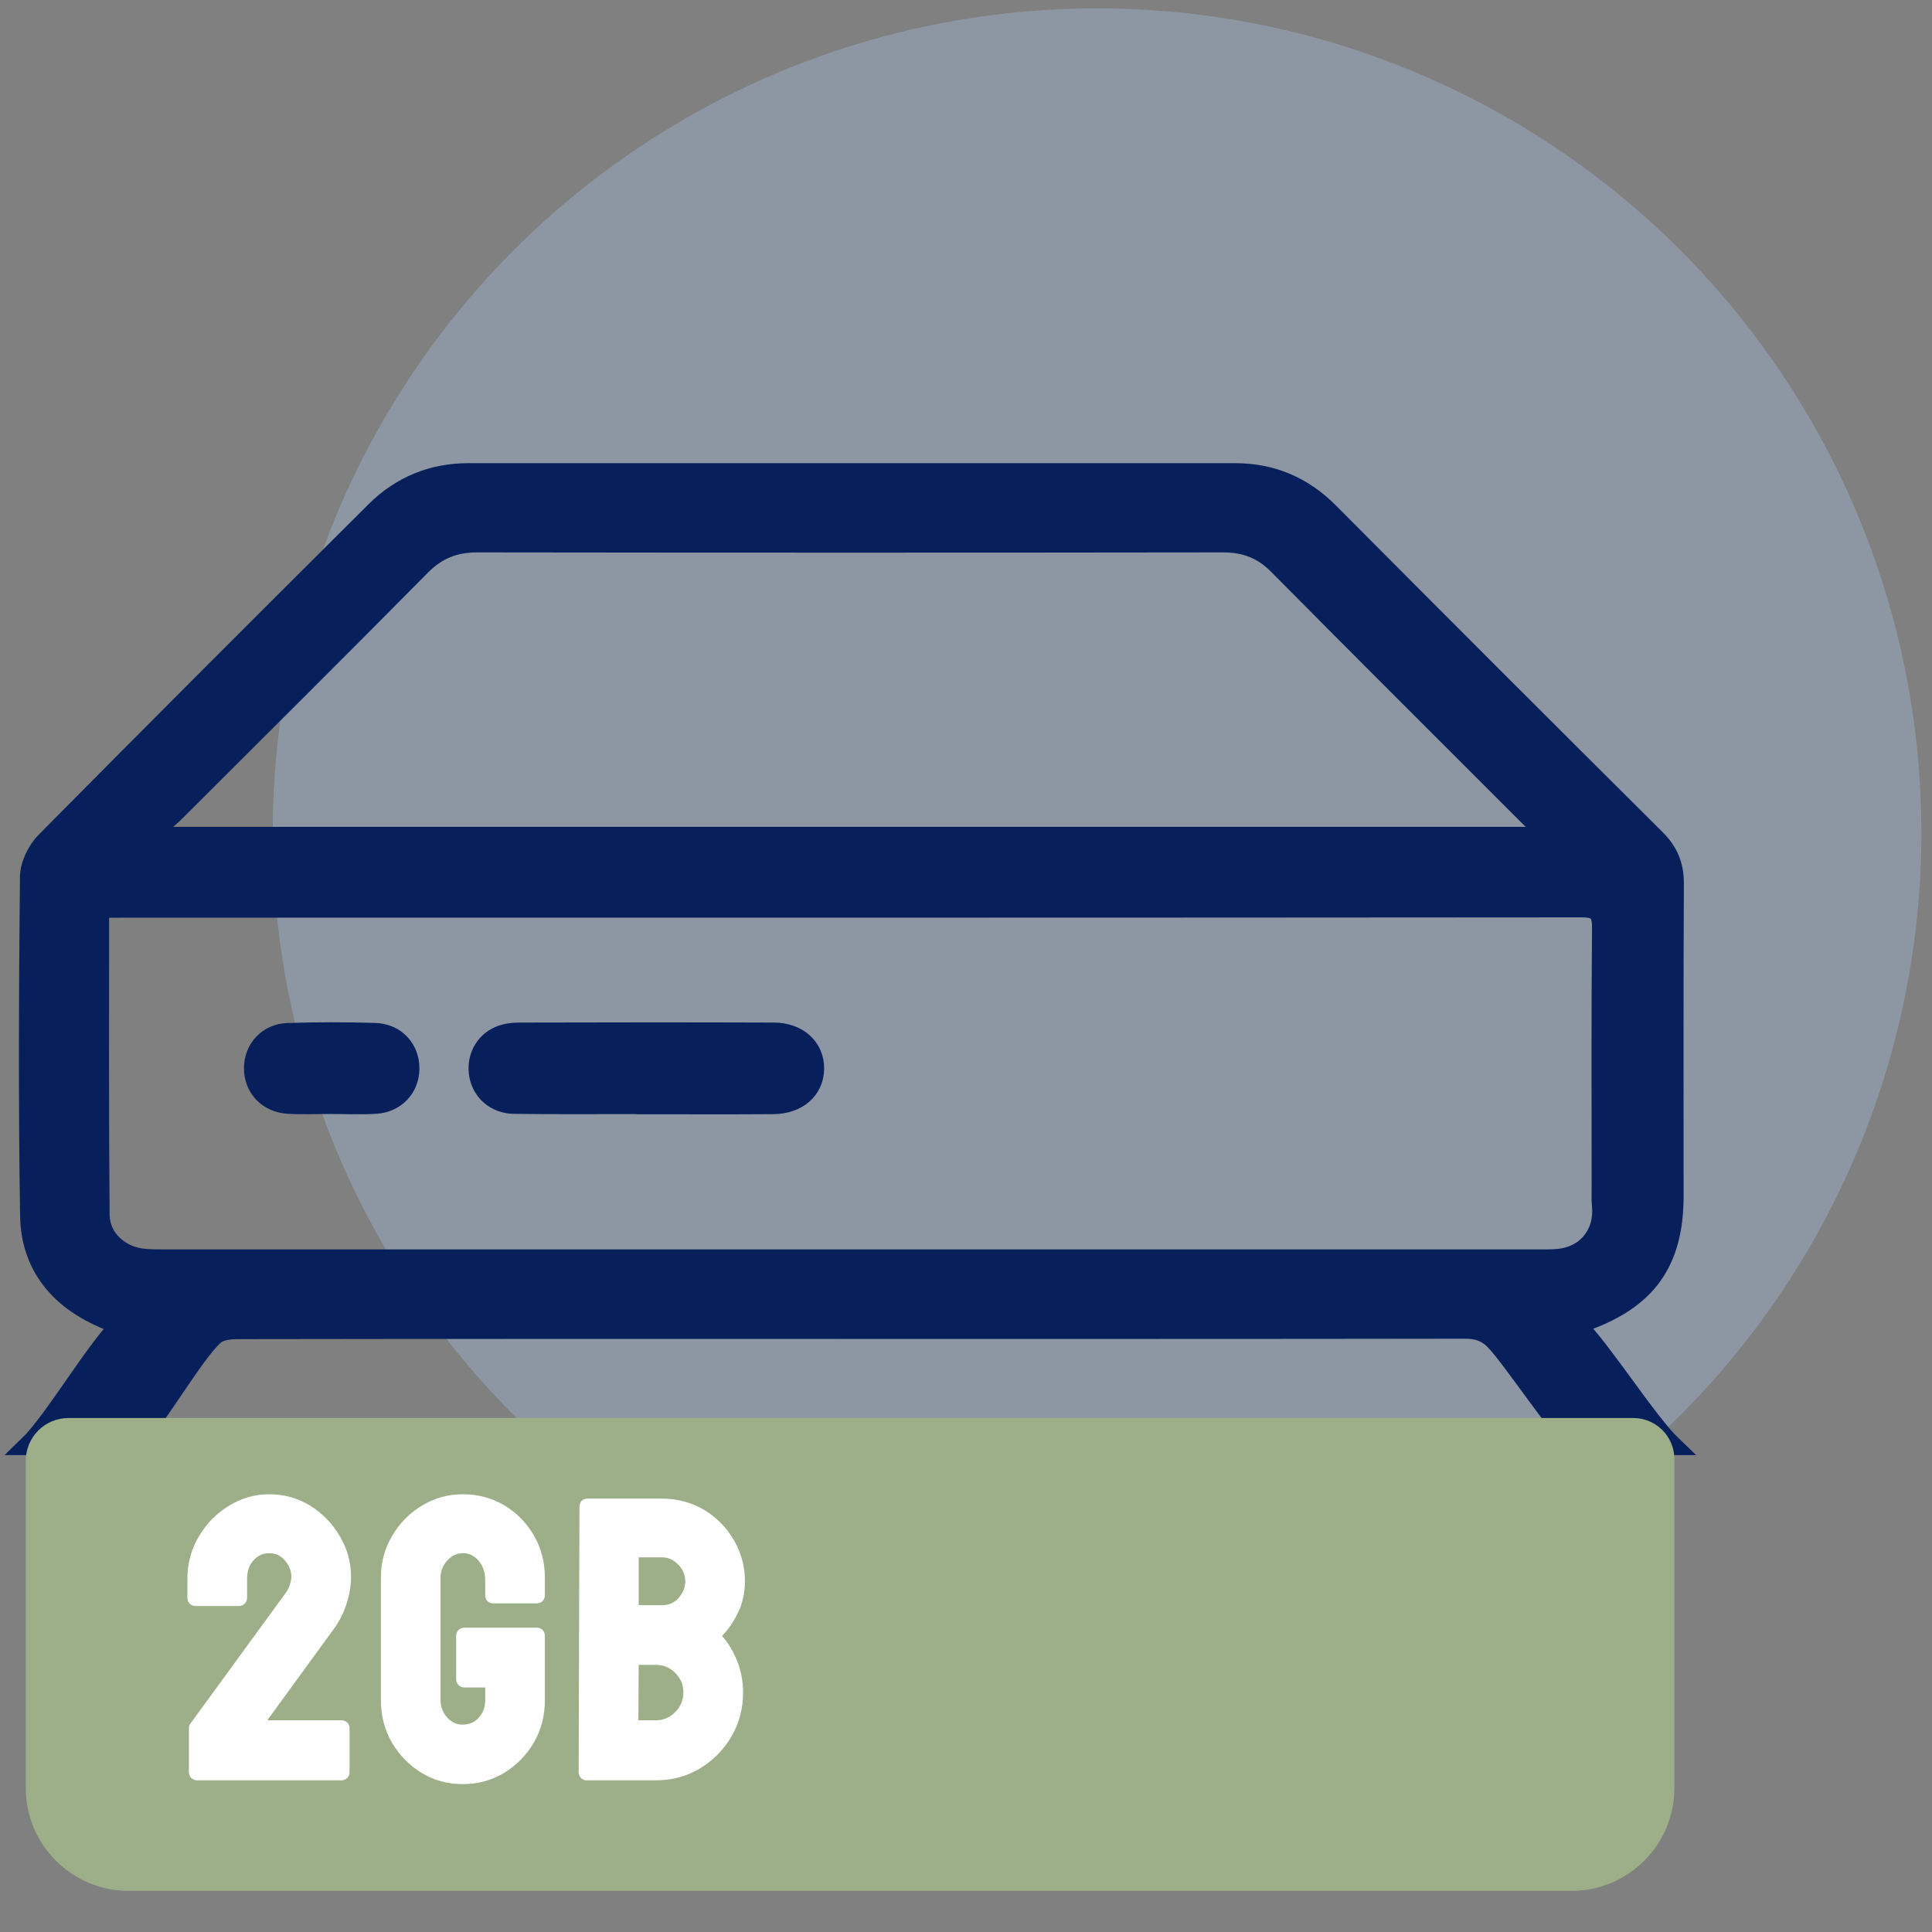
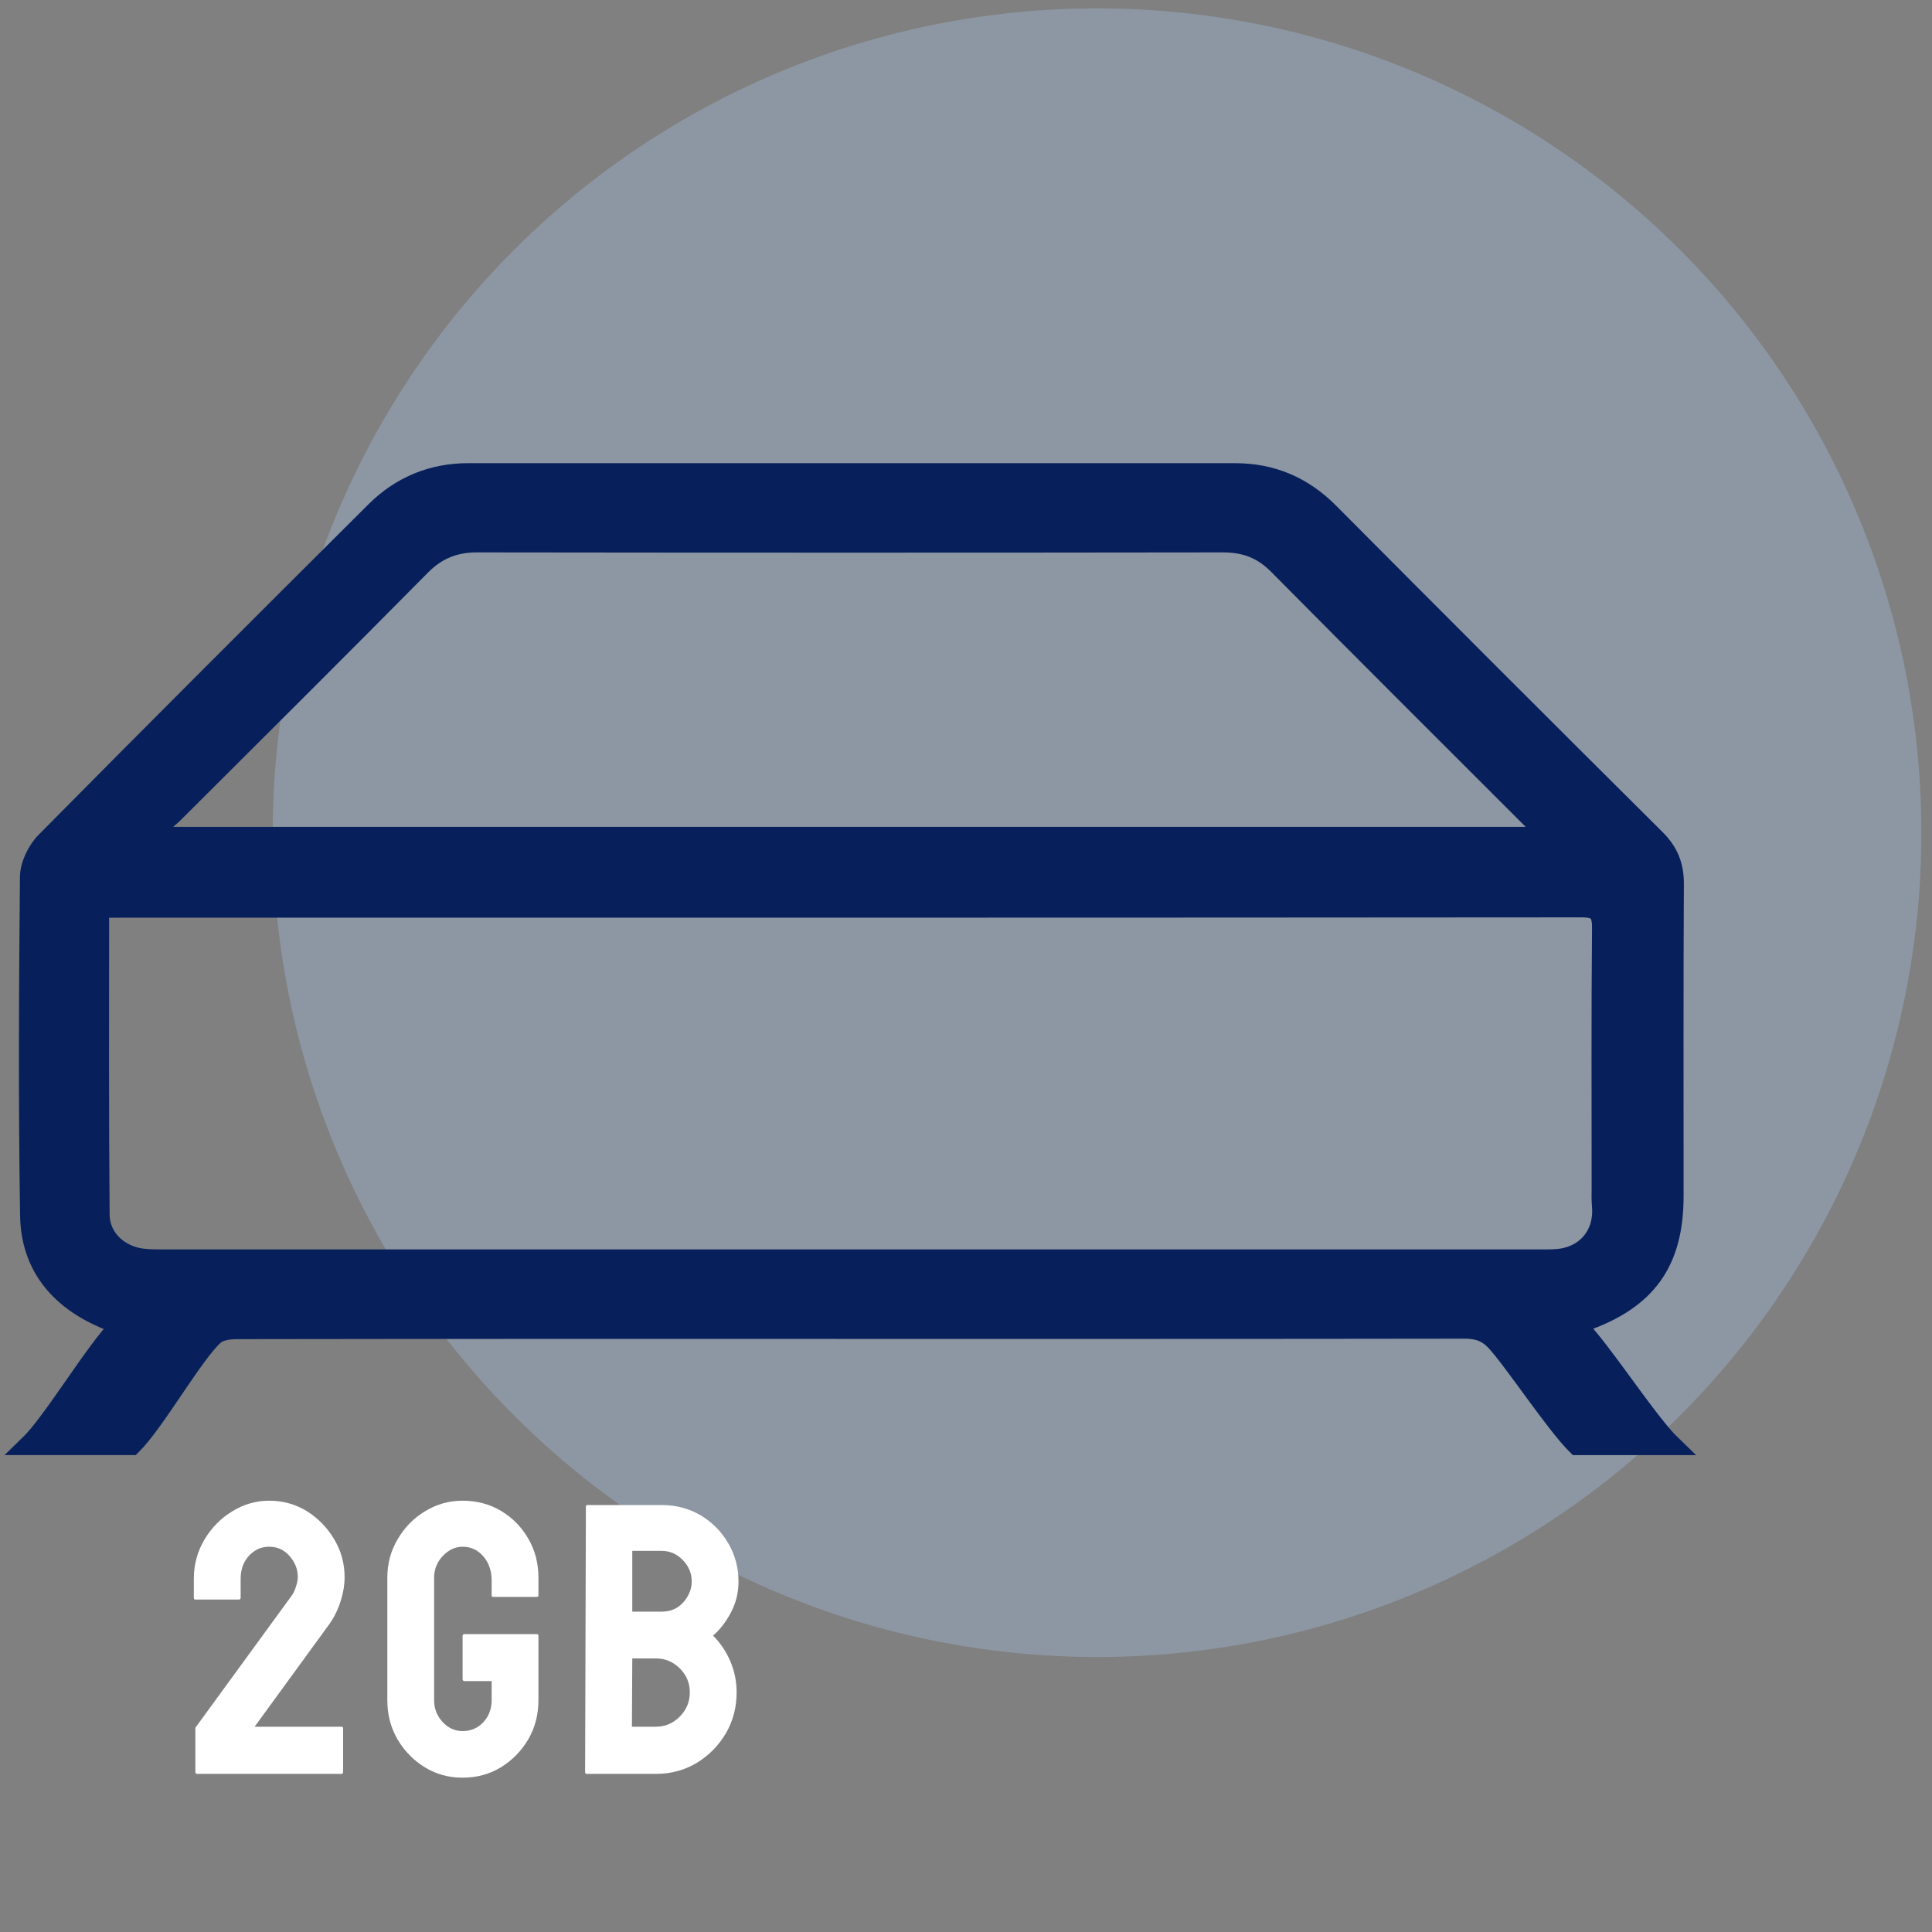
<svg xmlns="http://www.w3.org/2000/svg" width="75" height="75" viewBox="0 0 75 75" fill="none">
  <rect x="0" y="0" width="75" height="75" fill="#808080" stroke="none" />
  <circle cx="42.588" cy="32.325" r="32" fill="#A6C4E5" fill-opacity="0.35" />
-   <path d="M3.839 57.051H4.746C23.592 57.051 42.437 57.051 61.283 57.051C61.874 57.051 62.17 57.343 62.171 57.927C62.171 61.263 62.171 64.602 62.171 67.938C62.171 68.165 62.162 68.393 62.186 68.618C62.29 69.641 61.645 70.495 60.63 70.641C60.362 70.679 60.086 70.675 59.814 70.675C41.99 70.675 24.167 70.675 6.342 70.675C6.047 70.675 5.749 70.677 5.459 70.635C4.462 70.492 3.85 69.709 3.845 68.528C3.832 65.712 3.841 62.898 3.839 60.082C3.839 59.108 3.839 58.135 3.839 57.05V57.051ZM25.151 61.871C25.151 61.871 25.151 61.869 25.151 61.868C23.473 61.868 21.797 61.857 20.119 61.871C19.158 61.88 18.557 62.456 18.57 63.298C18.582 64.112 19.172 64.672 20.099 64.676C23.431 64.689 26.762 64.685 30.095 64.672C30.377 64.672 30.696 64.603 30.934 64.461C31.491 64.126 31.724 63.604 31.573 62.951C31.425 62.313 30.909 61.888 30.182 61.88C28.506 61.86 26.828 61.875 25.15 61.875L25.151 61.871ZM12.871 64.671C13.437 64.671 14.005 64.698 14.569 64.663C15.379 64.616 15.923 64.017 15.911 63.247C15.9 62.507 15.364 61.913 14.585 61.888C13.455 61.851 12.321 61.851 11.189 61.886C10.383 61.911 9.835 62.53 9.848 63.298C9.86 64.039 10.394 64.614 11.171 64.662C11.735 64.696 12.303 64.669 12.869 64.671H12.871Z" fill="#9CAF88" />
-   <path d="M25.058 42.873C23.358 42.873 21.658 42.887 19.958 42.865C19.245 42.856 18.717 42.39 18.593 41.764C18.464 41.102 18.777 40.459 19.394 40.204C19.616 40.111 19.876 40.073 20.119 40.071C23.427 40.062 26.737 40.059 30.046 40.071C30.99 40.075 31.627 40.674 31.618 41.486C31.609 42.297 30.974 42.869 30.02 42.876C28.366 42.889 26.711 42.88 25.057 42.88C25.057 42.878 25.057 42.876 25.057 42.873H25.058Z" fill="#07205C" stroke="#07205C" stroke-width="0.75" />
-   <path d="M12.889 42.869C12.323 42.869 11.755 42.896 11.191 42.863C10.383 42.816 9.837 42.219 9.846 41.451C9.855 40.712 10.392 40.113 11.167 40.088C12.298 40.051 13.431 40.05 14.562 40.086C15.37 40.111 15.918 40.727 15.907 41.496C15.896 42.237 15.363 42.814 14.585 42.863C14.021 42.898 13.453 42.871 12.889 42.871C12.889 42.871 12.889 42.871 12.889 42.873V42.869Z" fill="#07205C" stroke="#07205C" stroke-width="0.75" />
  <path d="M3.983 51.167C4.182 51.254 4.382 51.334 4.66 51.449C3.672 52.432 2.048 55.202 1.105 56.112H5.115C6.029 55.213 7.501 52.579 8.324 51.84C8.524 51.66 8.898 51.611 9.192 51.611C16.797 51.598 24.401 51.602 32.006 51.602C40.291 51.602 48.577 51.606 56.864 51.593C57.353 51.593 57.714 51.708 58.058 52.075C58.733 52.796 60.386 55.304 61.212 56.114H64.912C63.962 55.202 62.197 52.421 61.243 51.471C61.365 51.391 61.414 51.34 61.474 51.32C63.926 50.464 64.98 49.005 64.982 46.44C64.984 42.398 64.971 38.357 64.993 34.314C64.996 33.602 64.781 33.067 64.275 32.565C60.04 28.355 55.815 24.132 51.605 19.897C50.586 18.87 49.381 18.357 47.951 18.355C38.027 18.353 28.104 18.352 18.18 18.355C16.777 18.355 15.556 18.858 14.564 19.846C10.284 24.11 6.009 28.377 1.764 32.672C1.429 33.011 1.153 33.581 1.149 34.047C1.107 38.429 1.085 42.812 1.155 47.194C1.186 49.094 2.25 50.408 3.989 51.167H3.983ZM6.812 31.509C9.997 28.335 13.184 25.163 16.346 21.966C16.968 21.338 17.654 21.067 18.528 21.069C28.18 21.082 37.831 21.082 47.483 21.069C48.331 21.069 48.999 21.317 49.607 21.93C52.914 25.272 56.247 28.586 59.57 31.912C59.725 32.066 59.865 32.232 60.087 32.474H6.016C5.974 32.416 5.931 32.358 5.889 32.301C6.198 32.039 6.526 31.797 6.812 31.511V31.509ZM3.861 35.452C3.861 35.412 3.899 35.372 3.959 35.25H4.649C23.561 35.25 42.47 35.253 61.382 35.237C62.006 35.237 62.182 35.401 62.177 36.029C62.146 39.389 62.162 42.749 62.162 46.109C62.162 46.336 62.151 46.564 62.173 46.789C62.279 47.887 61.602 48.741 60.513 48.855C60.266 48.881 60.014 48.877 59.765 48.877C41.968 48.877 24.169 48.877 6.371 48.877C6.1 48.877 5.825 48.877 5.556 48.848C4.644 48.75 3.89 48.075 3.881 47.164C3.845 43.26 3.861 39.356 3.861 35.452Z" fill="#07205C" stroke="#07205C" stroke-width="0.75" />
-   <path d="M2.658 55.047H63.404C64.285 55.047 65 55.763 65 56.644V69.407C65 71.613 63.209 73.404 61.003 73.404H4.997C2.791 73.404 1 71.613 1 69.407V56.706C1 55.79 1.743 55.047 2.658 55.047Z" fill="#9CAF88" />
  <path d="M13.253 68.862H7.657C7.608 68.862 7.584 68.838 7.584 68.789V67.09C7.584 67.071 7.594 67.051 7.613 67.031L11.319 61.949C11.388 61.856 11.444 61.739 11.488 61.597C11.537 61.45 11.561 61.324 11.561 61.216C11.561 60.923 11.456 60.654 11.246 60.41C11.036 60.166 10.77 60.044 10.448 60.044C10.14 60.044 9.879 60.161 9.664 60.396C9.449 60.63 9.342 60.928 9.342 61.289V62.022C9.342 62.071 9.317 62.095 9.269 62.095H7.584C7.545 62.095 7.525 62.071 7.525 62.022V61.289C7.525 60.728 7.665 60.218 7.943 59.758C8.216 59.3 8.575 58.936 9.02 58.667C9.464 58.394 9.94 58.257 10.448 58.257C10.985 58.257 11.476 58.394 11.92 58.667C12.359 58.946 12.711 59.309 12.975 59.758C13.243 60.208 13.377 60.694 13.377 61.216C13.377 61.543 13.319 61.878 13.202 62.219C13.089 62.556 12.933 62.857 12.733 63.12L9.884 67.031H13.253C13.297 67.031 13.319 67.051 13.319 67.09V68.789C13.319 68.838 13.297 68.862 13.253 68.862ZM17.958 69.009C17.416 69.009 16.928 68.875 16.493 68.606C16.054 68.338 15.7 67.976 15.431 67.522C15.168 67.068 15.036 66.56 15.036 65.999V61.245C15.036 60.699 15.17 60.2 15.438 59.751C15.702 59.297 16.056 58.936 16.5 58.667C16.945 58.394 17.431 58.257 17.958 58.257C18.51 58.257 19.008 58.389 19.452 58.653C19.896 58.921 20.248 59.28 20.507 59.729C20.77 60.178 20.902 60.684 20.902 61.245V61.934C20.902 61.973 20.878 61.992 20.829 61.992H19.145C19.105 61.992 19.086 61.973 19.086 61.934V61.362C19.086 60.982 18.979 60.667 18.764 60.418C18.549 60.169 18.28 60.044 17.958 60.044C17.67 60.044 17.414 60.164 17.189 60.403C16.964 60.642 16.852 60.923 16.852 61.245V65.999C16.852 66.326 16.962 66.609 17.182 66.848C17.401 67.083 17.66 67.2 17.958 67.2C18.28 67.2 18.549 67.085 18.764 66.856C18.979 66.621 19.086 66.336 19.086 65.999V65.259H18.039C17.985 65.259 17.958 65.235 17.958 65.186V63.508C17.958 63.46 17.985 63.435 18.039 63.435H20.844C20.883 63.435 20.902 63.46 20.902 63.508V65.999C20.902 66.56 20.77 67.068 20.507 67.522C20.238 67.976 19.884 68.338 19.445 68.606C19.005 68.875 18.51 69.009 17.958 69.009ZM25.461 68.862H22.773C22.734 68.862 22.714 68.838 22.714 68.789L22.744 58.484C22.744 58.445 22.763 58.425 22.802 58.425H25.688C26.25 58.425 26.76 58.562 27.219 58.836C27.668 59.109 28.022 59.473 28.281 59.927C28.54 60.376 28.669 60.864 28.669 61.392C28.669 61.822 28.571 62.222 28.376 62.593C28.181 62.964 27.949 63.264 27.68 63.494C27.968 63.782 28.193 64.117 28.354 64.497C28.515 64.878 28.596 65.279 28.596 65.698C28.596 66.279 28.456 66.809 28.178 67.288C27.895 67.766 27.517 68.15 27.043 68.438C26.569 68.721 26.042 68.862 25.461 68.862ZM25.688 60.205H24.545V62.564H25.688C26.035 62.564 26.315 62.442 26.53 62.197C26.745 61.949 26.852 61.68 26.852 61.392C26.852 61.075 26.738 60.799 26.508 60.564C26.279 60.325 26.005 60.205 25.688 60.205ZM25.461 64.38H24.545L24.531 67.031H25.461C25.822 67.031 26.132 66.9 26.391 66.636C26.65 66.372 26.779 66.06 26.779 65.698C26.779 65.337 26.65 65.027 26.391 64.768C26.132 64.51 25.822 64.38 25.461 64.38Z" fill="white" />
-   <path d="M7.613 67.031L7.79 67.208L7.804 67.195L7.815 67.179L7.613 67.031ZM11.319 61.949L11.118 61.8L11.117 61.801L11.319 61.949ZM11.488 61.597L11.251 61.518L11.249 61.523L11.488 61.597ZM11.246 60.41L11.056 60.573L11.246 60.41ZM7.943 59.758L8.157 59.888L8.158 59.886L7.943 59.758ZM9.02 58.667L9.149 58.881L9.151 58.88L9.02 58.667ZM11.92 58.667L12.054 58.456L12.051 58.454L11.92 58.667ZM12.975 59.758L12.759 59.885L12.76 59.887L12.975 59.758ZM13.202 62.219L12.965 62.138L12.964 62.14L13.202 62.219ZM12.733 63.12L12.534 62.969L12.531 62.973L12.733 63.12ZM9.884 67.031L9.682 66.884L9.392 67.281H9.884V67.031ZM13.253 68.612H7.657V69.112H13.253V68.612ZM7.657 68.612C7.671 68.612 7.728 68.616 7.779 68.668C7.83 68.719 7.834 68.775 7.834 68.789H7.334C7.334 68.852 7.35 68.945 7.426 69.021C7.501 69.097 7.594 69.112 7.657 69.112V68.612ZM7.834 68.789V67.09H7.334V68.789H7.834ZM7.834 67.09C7.834 67.16 7.798 67.201 7.79 67.208L7.436 66.855C7.39 66.901 7.334 66.981 7.334 67.09H7.834ZM7.815 67.179L11.521 62.096L11.117 61.801L7.411 66.884L7.815 67.179ZM11.521 62.097C11.61 61.976 11.677 61.832 11.727 61.671L11.249 61.523C11.211 61.645 11.166 61.735 11.118 61.8L11.521 62.097ZM11.725 61.676C11.779 61.514 11.811 61.359 11.811 61.216H11.311C11.311 61.288 11.294 61.387 11.251 61.518L11.725 61.676ZM11.811 61.216C11.811 60.857 11.681 60.532 11.436 60.247L11.056 60.573C11.232 60.777 11.311 60.989 11.311 61.216H11.811ZM11.436 60.247C11.178 59.948 10.843 59.794 10.448 59.794V60.294C10.697 60.294 10.894 60.385 11.056 60.573L11.436 60.247ZM10.448 59.794C10.067 59.794 9.74 59.943 9.48 60.227L9.848 60.565C10.018 60.38 10.213 60.294 10.448 60.294V59.794ZM9.48 60.227C9.217 60.514 9.092 60.875 9.092 61.289H9.592C9.592 60.981 9.682 60.747 9.848 60.565L9.48 60.227ZM9.092 61.289V62.022H9.592V61.289H9.092ZM9.092 62.022C9.092 62.008 9.095 61.951 9.147 61.9C9.198 61.849 9.254 61.845 9.269 61.845V62.345C9.332 62.345 9.425 62.329 9.5 62.253C9.576 62.178 9.592 62.085 9.592 62.022H9.092ZM9.269 61.845H7.584V62.345H9.269V61.845ZM7.584 61.845C7.62 61.845 7.686 61.859 7.735 61.92C7.776 61.971 7.775 62.019 7.775 62.022H7.275C7.275 62.073 7.285 62.157 7.345 62.233C7.414 62.319 7.509 62.345 7.584 62.345V61.845ZM7.775 62.022V61.289H7.275V62.022H7.775ZM7.775 61.289C7.775 60.771 7.903 60.306 8.157 59.888L7.729 59.629C7.426 60.129 7.275 60.684 7.275 61.289H7.775ZM8.158 59.886C8.411 59.462 8.741 59.128 9.149 58.881L8.89 58.453C8.41 58.744 8.022 59.137 7.728 59.631L8.158 59.886ZM9.151 58.88C9.557 58.63 9.988 58.507 10.448 58.507V58.007C9.892 58.007 9.371 58.157 8.889 58.454L9.151 58.88ZM10.448 58.507C10.94 58.507 11.385 58.632 11.789 58.88L12.051 58.454C11.566 58.156 11.03 58.007 10.448 58.007V58.507ZM11.786 58.878C12.192 59.135 12.515 59.47 12.759 59.885L13.19 59.632C12.906 59.148 12.527 58.756 12.054 58.456L11.786 58.878ZM12.76 59.887C13.005 60.297 13.127 60.739 13.127 61.216H13.627C13.627 60.648 13.481 60.118 13.189 59.63L12.76 59.887ZM13.127 61.216C13.127 61.513 13.074 61.82 12.965 62.138L13.438 62.301C13.563 61.935 13.627 61.574 13.627 61.216H13.127ZM12.964 62.14C12.86 62.453 12.716 62.729 12.534 62.969L12.932 63.272C13.15 62.984 13.319 62.66 13.439 62.298L12.964 62.14ZM12.531 62.973L9.682 66.884L10.086 67.179L12.935 63.268L12.531 62.973ZM9.884 67.281H13.253V66.781H9.884V67.281ZM13.253 67.281C13.243 67.281 13.189 67.28 13.136 67.233C13.078 67.181 13.069 67.117 13.069 67.09H13.569C13.569 67.024 13.549 66.931 13.469 66.859C13.394 66.793 13.307 66.781 13.253 66.781V67.281ZM13.069 67.09V68.789H13.569V67.09H13.069ZM13.069 68.789C13.069 68.781 13.07 68.729 13.117 68.677C13.168 68.62 13.229 68.612 13.253 68.612V69.112C13.321 69.112 13.415 69.093 13.488 69.011C13.557 68.935 13.569 68.846 13.569 68.789H13.069ZM16.493 68.606L16.625 68.394L16.623 68.393L16.493 68.606ZM15.431 67.522L15.215 67.648L15.216 67.65L15.431 67.522ZM15.438 59.751L15.653 59.88L15.655 59.877L15.438 59.751ZM16.5 58.667L16.63 58.881L16.631 58.88L16.5 58.667ZM19.452 58.653L19.581 58.439L19.58 58.438L19.452 58.653ZM20.507 59.729L20.29 59.854L20.291 59.856L20.507 59.729ZM18.764 60.418L18.953 60.254L18.764 60.418ZM17.182 66.848L16.997 67.017L16.999 67.019L17.182 66.848ZM18.764 66.856L18.946 67.027L18.948 67.025L18.764 66.856ZM19.086 65.259H19.336V65.009H19.086V65.259ZM20.507 67.522L20.722 67.65L20.723 67.648L20.507 67.522ZM17.958 68.759C17.459 68.759 17.017 68.636 16.625 68.394L16.362 68.819C16.838 69.113 17.372 69.259 17.958 69.259V68.759ZM16.623 68.393C16.22 68.146 15.895 67.815 15.646 67.395L15.216 67.65C15.505 68.138 15.888 68.529 16.363 68.82L16.623 68.393ZM15.647 67.397C15.407 66.983 15.286 66.519 15.286 65.999H14.786C14.786 66.601 14.928 67.153 15.215 67.648L15.647 67.397ZM15.286 65.999V61.245H14.786V65.999H15.286ZM15.286 61.245C15.286 60.742 15.409 60.288 15.653 59.88L15.224 59.623C14.931 60.113 14.786 60.655 14.786 61.245H15.286ZM15.655 59.877C15.898 59.459 16.222 59.128 16.63 58.881L16.371 58.453C15.89 58.744 15.507 59.136 15.222 59.626L15.655 59.877ZM16.631 58.88C17.036 58.631 17.476 58.507 17.958 58.507V58.007C17.385 58.007 16.854 58.156 16.369 58.454L16.631 58.88ZM17.958 58.507C18.468 58.507 18.922 58.628 19.325 58.868L19.58 58.438C19.094 58.149 18.552 58.007 17.958 58.007V58.507ZM19.323 58.867C19.731 59.113 20.053 59.441 20.29 59.854L20.724 59.605C20.444 59.119 20.062 58.729 19.581 58.439L19.323 58.867ZM20.291 59.856C20.531 60.264 20.652 60.725 20.652 61.245H21.152C21.152 60.643 21.01 60.093 20.722 59.603L20.291 59.856ZM20.652 61.245V61.934H21.152V61.245H20.652ZM20.652 61.934C20.652 61.898 20.666 61.832 20.728 61.783C20.779 61.742 20.827 61.742 20.829 61.742V62.242C20.88 62.242 20.965 62.233 21.04 62.173C21.126 62.104 21.152 62.008 21.152 61.934H20.652ZM20.829 61.742H19.145V62.242H20.829V61.742ZM19.145 61.742C19.163 61.742 19.224 61.747 19.277 61.801C19.331 61.855 19.336 61.915 19.336 61.934H18.836C18.836 61.992 18.851 62.081 18.924 62.155C18.997 62.228 19.087 62.242 19.145 62.242V61.742ZM19.336 61.934V61.362H18.836V61.934H19.336ZM19.336 61.362C19.336 60.932 19.213 60.556 18.953 60.254L18.574 60.581C18.744 60.778 18.836 61.032 18.836 61.362H19.336ZM18.953 60.254C18.692 59.952 18.355 59.794 17.958 59.794V60.294C18.206 60.294 18.406 60.386 18.574 60.581L18.953 60.254ZM17.958 59.794C17.591 59.794 17.271 59.95 17.007 60.232L17.371 60.574C17.556 60.378 17.749 60.294 17.958 60.294V59.794ZM17.007 60.232C16.739 60.517 16.602 60.858 16.602 61.245H17.102C17.102 60.988 17.189 60.768 17.371 60.574L17.007 60.232ZM16.602 61.245V65.999H17.102V61.245H16.602ZM16.602 65.999C16.602 66.388 16.735 66.732 16.997 67.017L17.366 66.679C17.189 66.487 17.102 66.264 17.102 65.999H16.602ZM16.999 67.019C17.262 67.3 17.585 67.45 17.958 67.45V66.95C17.735 66.95 17.541 66.866 17.364 66.677L16.999 67.019ZM17.958 67.45C18.348 67.45 18.683 67.308 18.946 67.027L18.581 66.685C18.415 66.862 18.213 66.95 17.958 66.95V67.45ZM18.948 67.025C19.208 66.741 19.336 66.394 19.336 65.999H18.836C18.836 66.277 18.749 66.501 18.579 66.687L18.948 67.025ZM19.336 65.999V65.259H18.836V65.999H19.336ZM19.086 65.009H18.039V65.509H19.086V65.009ZM18.039 65.009C18.045 65.009 18.096 65.01 18.146 65.056C18.201 65.106 18.208 65.165 18.208 65.186H17.708C17.708 65.255 17.728 65.351 17.81 65.426C17.887 65.496 17.979 65.509 18.039 65.509V65.009ZM18.208 65.186V63.508H17.708V65.186H18.208ZM18.208 63.508C18.208 63.529 18.201 63.589 18.146 63.639C18.096 63.684 18.045 63.685 18.039 63.685V63.185C17.979 63.185 17.887 63.198 17.81 63.269C17.728 63.343 17.708 63.439 17.708 63.508H18.208ZM18.039 63.685H20.844V63.185H18.039V63.685ZM20.844 63.685C20.808 63.685 20.742 63.671 20.692 63.61C20.652 63.559 20.652 63.511 20.652 63.508H21.152C21.152 63.457 21.143 63.373 21.083 63.297C21.014 63.211 20.919 63.185 20.844 63.185V63.685ZM20.652 63.508V65.999H21.152V63.508H20.652ZM20.652 65.999C20.652 66.519 20.531 66.983 20.291 67.397L20.723 67.648C21.01 67.153 21.152 66.601 21.152 65.999H20.652ZM20.292 67.395C20.043 67.815 19.718 68.146 19.314 68.393L19.575 68.82C20.05 68.529 20.433 68.138 20.722 67.65L20.292 67.395ZM19.314 68.393C18.917 68.636 18.467 68.759 17.958 68.759V69.259C18.552 69.259 19.094 69.114 19.575 68.82L19.314 68.393ZM22.714 68.789L22.464 68.789V68.789H22.714ZM22.744 58.484L22.994 58.485V58.484H22.744ZM27.219 58.836L27.349 58.622L27.347 58.621L27.219 58.836ZM28.281 59.927L28.064 60.051L28.064 60.052L28.281 59.927ZM27.68 63.494L27.518 63.304L27.312 63.48L27.503 63.671L27.68 63.494ZM28.178 67.288L28.393 67.415L28.394 67.413L28.178 67.288ZM27.043 68.438L27.171 68.652L27.173 68.651L27.043 68.438ZM24.545 60.205V59.955H24.295V60.205H24.545ZM24.545 62.564H24.295V62.814H24.545V62.564ZM26.53 62.197L26.718 62.363L26.72 62.361L26.53 62.197ZM26.508 60.564L26.328 60.737L26.33 60.739L26.508 60.564ZM24.545 64.38V64.13H24.297L24.295 64.379L24.545 64.38ZM24.531 67.031L24.281 67.03L24.279 67.281H24.531V67.031ZM26.391 64.768L26.568 64.591L26.391 64.768ZM25.461 68.612H22.773V69.112H25.461V68.612ZM22.773 68.612C22.809 68.612 22.875 68.626 22.924 68.688C22.965 68.739 22.964 68.787 22.964 68.789H22.464C22.464 68.84 22.474 68.925 22.534 69C22.603 69.086 22.698 69.112 22.773 69.112V68.612ZM22.964 68.79L22.994 58.485L22.494 58.483L22.464 68.789L22.964 68.79ZM22.994 58.484C22.994 58.503 22.989 58.563 22.935 58.617C22.881 58.671 22.821 58.675 22.802 58.675V58.175C22.744 58.175 22.655 58.19 22.581 58.263C22.508 58.337 22.494 58.426 22.494 58.484H22.994ZM22.802 58.675H25.688V58.175H22.802V58.675ZM25.688 58.675C26.207 58.675 26.672 58.801 27.091 59.05L27.347 58.621C26.847 58.323 26.292 58.175 25.688 58.175V58.675ZM27.089 59.049C27.502 59.301 27.826 59.634 28.064 60.051L28.498 59.803C28.218 59.312 27.834 58.917 27.349 58.622L27.089 59.049ZM28.064 60.052C28.301 60.462 28.419 60.907 28.419 61.392H28.919C28.919 60.822 28.778 60.29 28.497 59.802L28.064 60.052ZM28.419 61.392C28.419 61.782 28.331 62.142 28.155 62.477L28.597 62.709C28.812 62.301 28.919 61.861 28.919 61.392H28.419ZM28.155 62.477C27.971 62.825 27.758 63.098 27.518 63.304L27.843 63.684C28.139 63.43 28.39 63.103 28.597 62.709L28.155 62.477ZM27.503 63.671C27.768 63.936 27.975 64.243 28.124 64.595L28.584 64.4C28.411 63.99 28.168 63.628 27.857 63.317L27.503 63.671ZM28.124 64.595C28.272 64.944 28.346 65.311 28.346 65.698H28.846C28.846 65.246 28.759 64.812 28.584 64.4L28.124 64.595ZM28.346 65.698C28.346 66.238 28.217 66.724 27.962 67.162L28.394 67.413C28.696 66.895 28.846 66.321 28.846 65.698H28.346ZM27.963 67.16C27.701 67.604 27.352 67.957 26.913 68.224L27.173 68.651C27.682 68.342 28.089 67.929 28.393 67.415L27.963 67.16ZM26.915 68.223C26.482 68.482 25.999 68.612 25.461 68.612V69.112C26.085 69.112 26.657 68.96 27.171 68.652L26.915 68.223ZM25.688 59.955H24.545V60.455H25.688V59.955ZM24.295 60.205V62.564H24.795V60.205H24.295ZM24.545 62.814H25.688V62.314H24.545V62.814ZM25.688 62.814C26.101 62.814 26.452 62.665 26.718 62.363L26.343 62.032C26.179 62.219 25.968 62.314 25.688 62.314V62.814ZM26.72 62.361C26.968 62.073 27.102 61.748 27.102 61.392H26.602C26.602 61.611 26.523 61.824 26.341 62.034L26.72 62.361ZM27.102 61.392C27.102 61.007 26.96 60.669 26.687 60.389L26.33 60.739C26.515 60.928 26.602 61.142 26.602 61.392H27.102ZM26.689 60.391C26.414 60.105 26.077 59.955 25.688 59.955V60.455C25.934 60.455 26.143 60.545 26.328 60.737L26.689 60.391ZM25.461 64.13H24.545V64.63H25.461V64.13ZM24.295 64.379L24.281 67.03L24.781 67.033L24.795 64.382L24.295 64.379ZM24.531 67.281H25.461V66.781H24.531V67.281ZM25.461 67.281C25.891 67.281 26.265 67.121 26.57 66.811L26.213 66.461C26 66.678 25.753 66.781 25.461 66.781V67.281ZM26.57 66.811C26.873 66.502 27.029 66.127 27.029 65.698H26.529C26.529 65.993 26.427 66.243 26.213 66.461L26.57 66.811ZM27.029 65.698C27.029 65.27 26.873 64.897 26.568 64.591L26.214 64.945C26.427 65.158 26.529 65.404 26.529 65.698H27.029ZM26.568 64.591C26.263 64.287 25.89 64.13 25.461 64.13V64.63C25.755 64.63 26.002 64.733 26.214 64.945L26.568 64.591Z" fill="white" />
</svg>